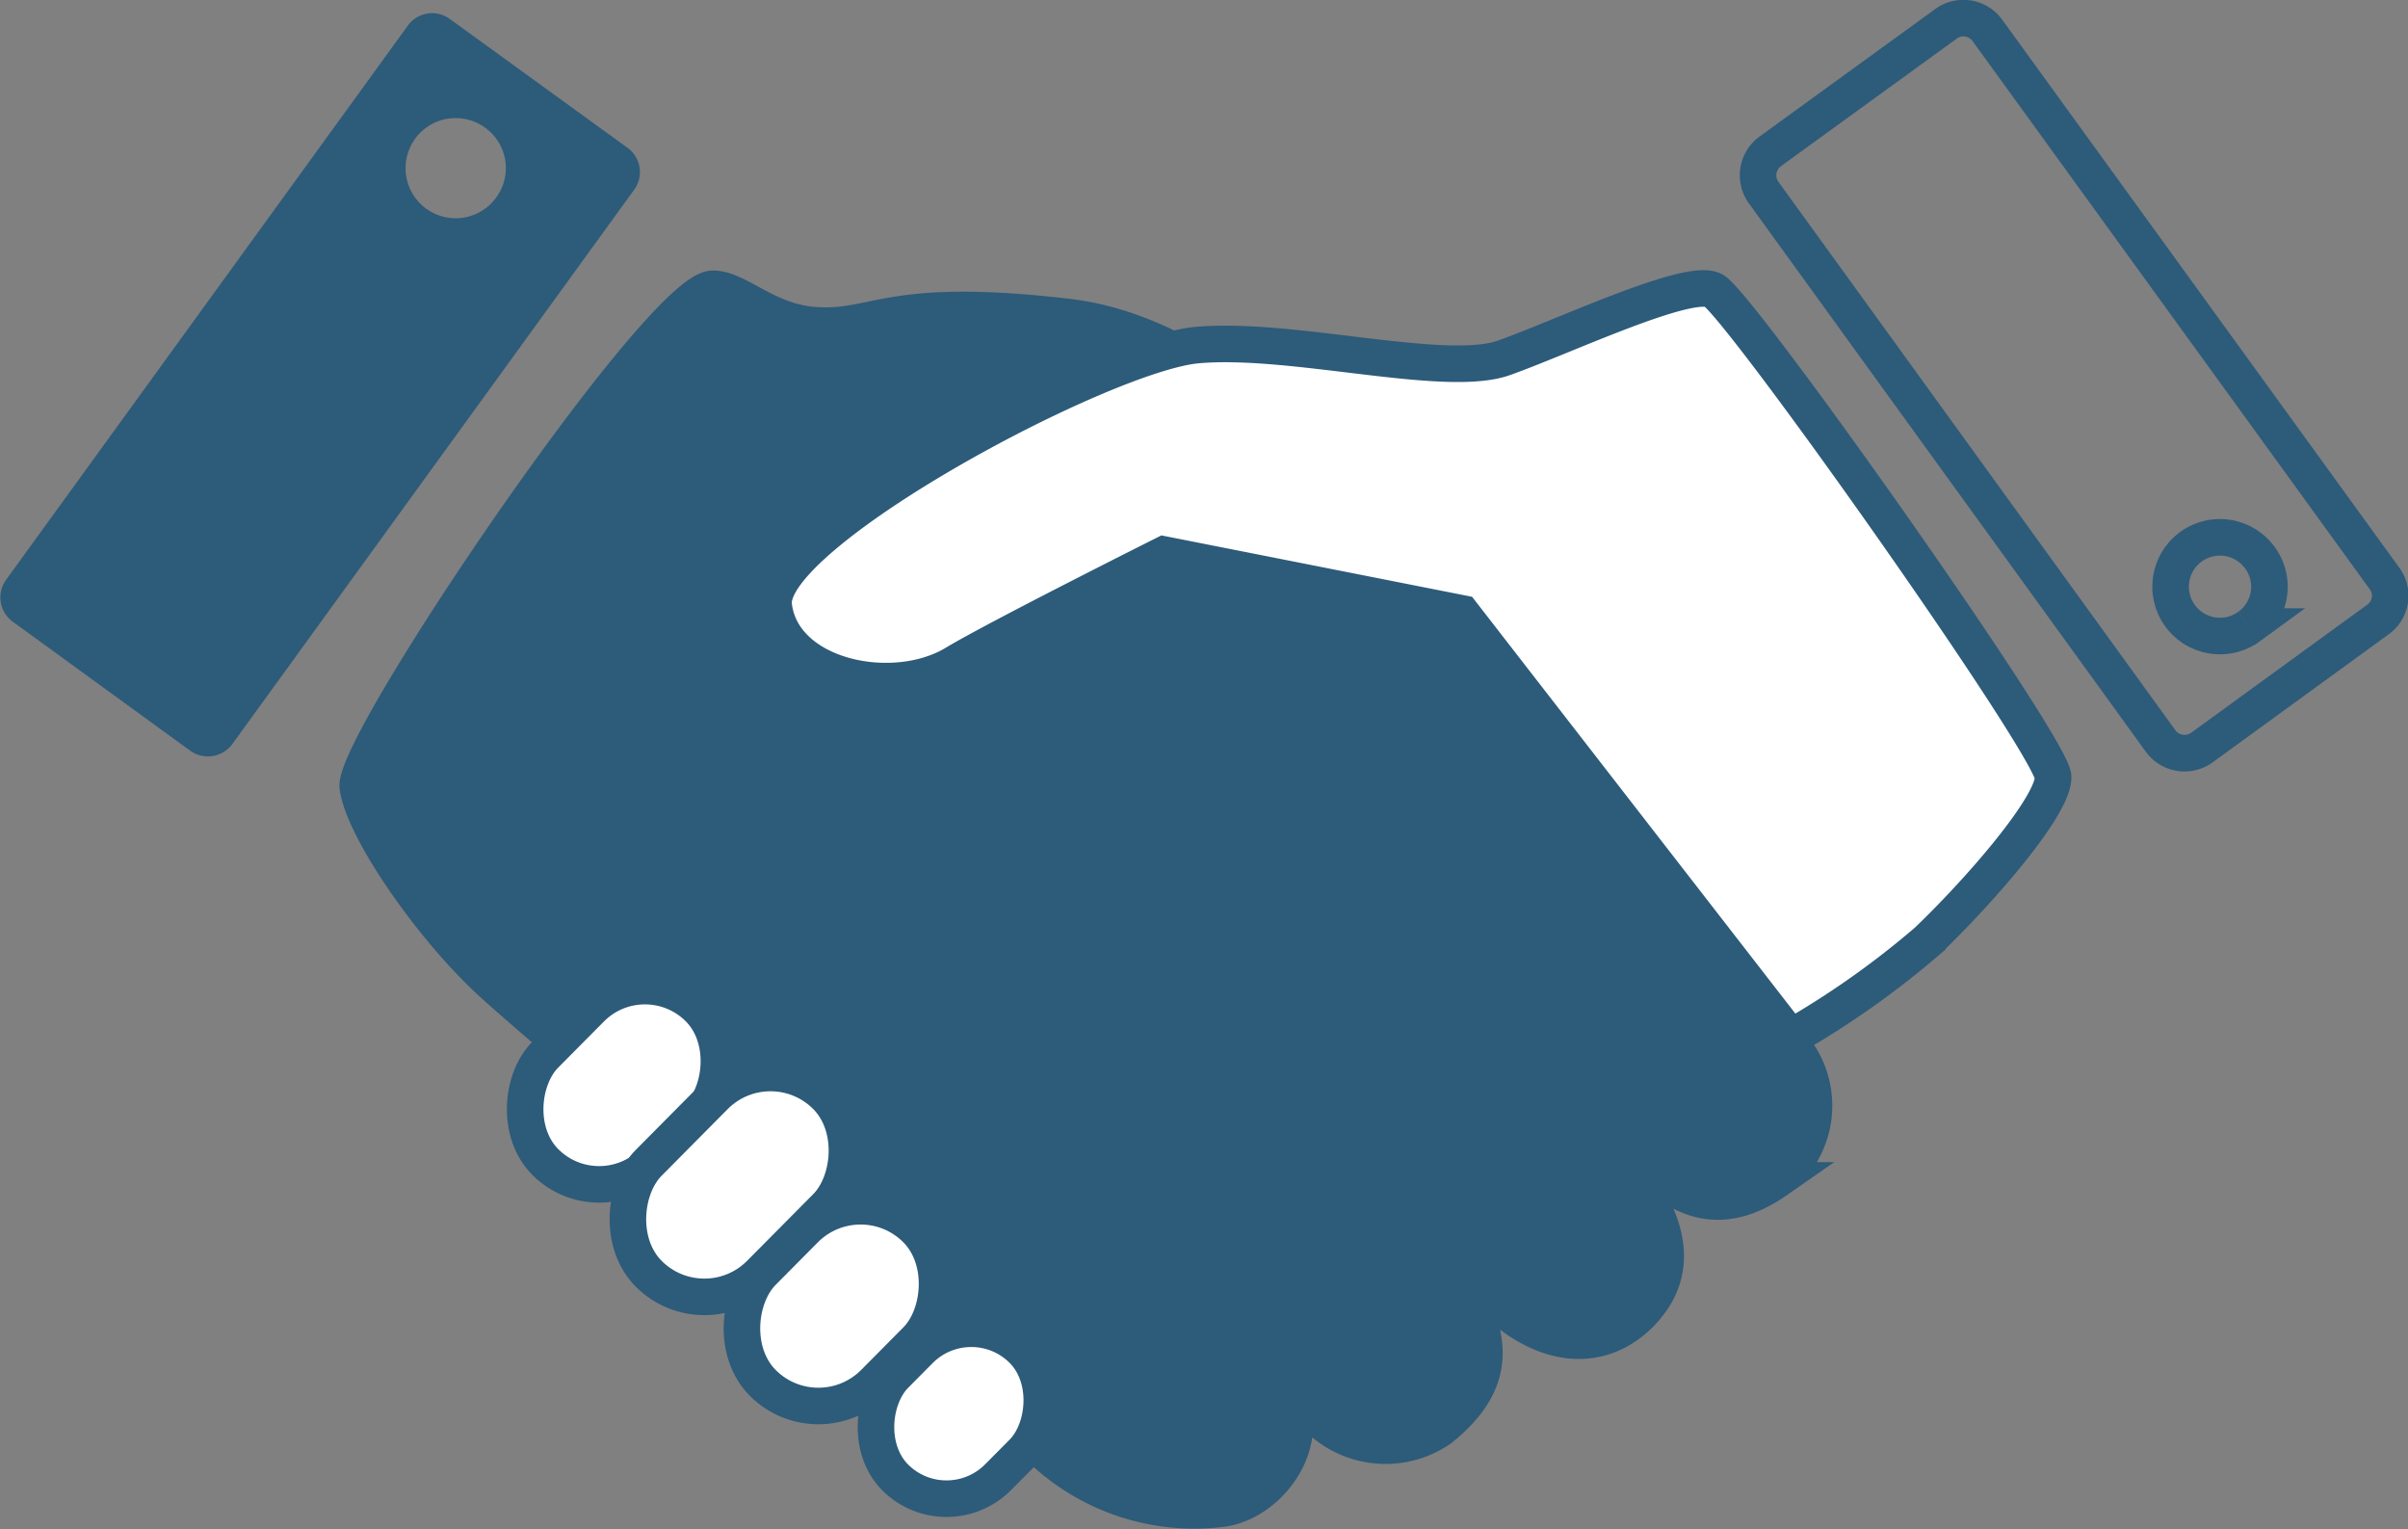
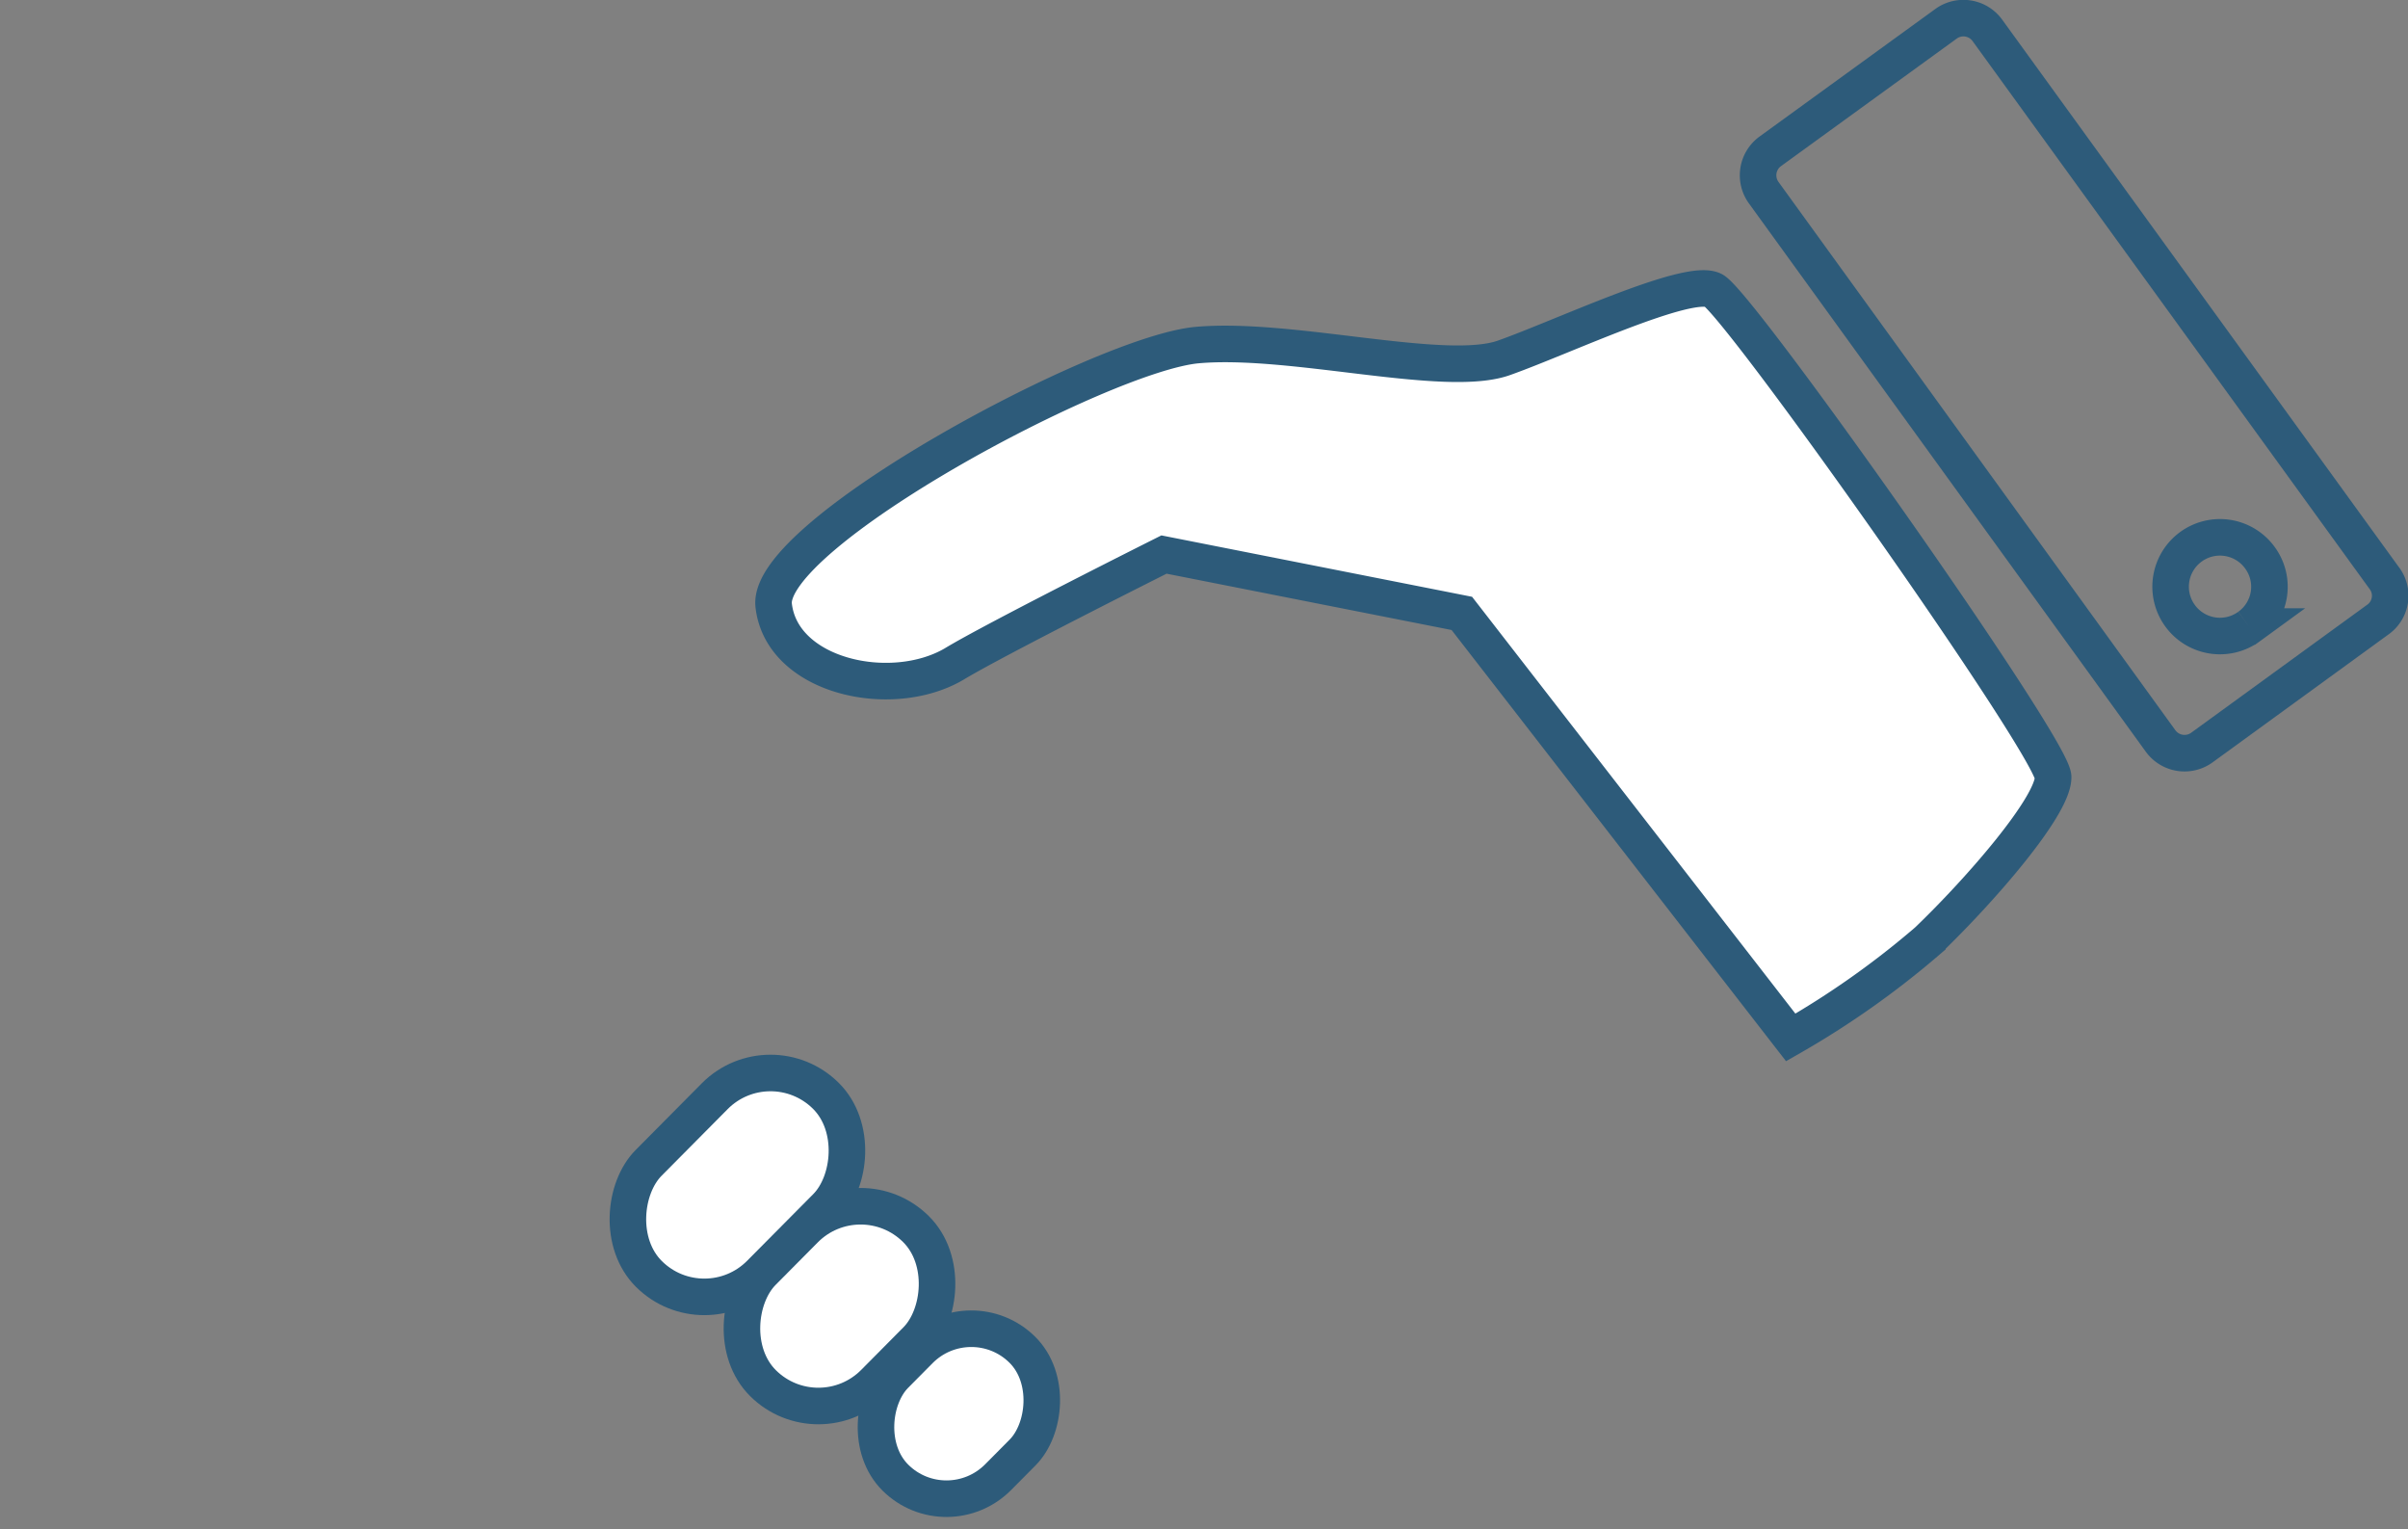
<svg xmlns="http://www.w3.org/2000/svg" viewBox="0 0 65.89 41.83">
  <rect x="0" y="0" width="65.89" height="41.83" fill="#808080" stroke="none" />
  <defs>
    <style>.cls-1,.cls-3{fill:#2d5b7a;}.cls-1,.cls-2,.cls-4{stroke:#2d5b7a;stroke-miterlimit:10;}.cls-2{fill:none;}.cls-4{fill:#fff;}</style>
  </defs>
  <title>2</title>
  <g id="レイヤー_2" data-name="レイヤー 2">
    <g id="レイヤー_1-2" data-name="レイヤー 1">
      <g id="_2" data-name="2">
-         <path class="cls-1" d="M19.51,7.9c-1.43,0-9.88,12.48-9.72,13.63s2,3.83,3.67,5.36,13.68,11.61,15.31,13a6.07,6.07,0,0,0,4.67,1.38c1.38-.19,2.61-2,1.65-3.33s-.5-.9-.5-.9-.06-.22,1.23,1.47a2.63,2.63,0,0,0,3.59.57c1.59-1.28,1.55-2.57.23-4.46-1-1.38-.59-1.07-.59-1.07s.31-.09.93.9c1.21,1.93,3.28,3,4.83,1.56,1.28-1.23.92-2.76-.78-4.67-.86-1-.37-.73-.37-.73s.06-.21,1,.81c.69.79,1.93,2.27,3.94.87A2.53,2.53,0,0,0,49,28.57c-1.28-1.86-6-8.19-8.8-11.33-2.24-2.55-6.12-8-11-8.57S24,9,22.34,8.9C21,8.83,20.2,7.9,19.51,7.9Z" />
        <path class="cls-2" d="M65.23,15.8,54.38.83A.81.81,0,0,0,53.25.65L48.44,4.14a.81.81,0,0,0-.18,1.13l10.86,15a.81.81,0,0,0,1.13.18l4.8-3.49A.8.8,0,0,0,65.23,15.8Zm-3.69,1.34a1.35,1.35,0,1,1,.3-1.88A1.34,1.34,0,0,1,61.54,17.14Z" />
-         <path class="cls-3" d="M17.18,4.05,12.31.52A.82.82,0,0,0,11.16.7L.16,15.87A.82.82,0,0,0,.34,17l4.87,3.54a.83.83,0,0,0,1.15-.19l11-15.17A.82.82,0,0,0,17.18,4.05ZM13.58,5.4a1.37,1.37,0,1,1-.31-1.91A1.36,1.36,0,0,1,13.58,5.4Z" />
        <path class="cls-4" d="M46.88,7.94c.69.34,9.3,12.52,9.3,13.32s-2,3.1-3.44,4.48A23.93,23.93,0,0,1,49,28.38l-9-11.6-8.15-1.61s-4.65,2.33-5.75,3c-1.72,1-4.71.34-4.93-1.61s9-6.89,11.59-7.12,6.78.92,8.39.35S46.19,7.59,46.88,7.94Z" />
-         <rect class="cls-4" x="14.94" y="26.71" width="4.16" height="5.94" rx="2.08" ry="2.08" transform="translate(25.84 -3.37) rotate(44.77)" />
        <rect class="cls-4" x="18.03" y="28.98" width="4.3" height="6.87" rx="2.15" ry="2.15" transform="translate(28.68 -4.81) rotate(44.77)" />
        <rect class="cls-4" x="20.83" y="32.76" width="4.3" height="5.94" rx="2.15" ry="2.15" transform="translate(31.82 -5.82) rotate(44.77)" />
        <rect class="cls-4" x="24.25" y="36.21" width="3.97" height="4.93" rx="1.99" ry="1.99" transform="translate(34.85 -7.26) rotate(44.77)" />
      </g>
    </g>
  </g>
</svg>